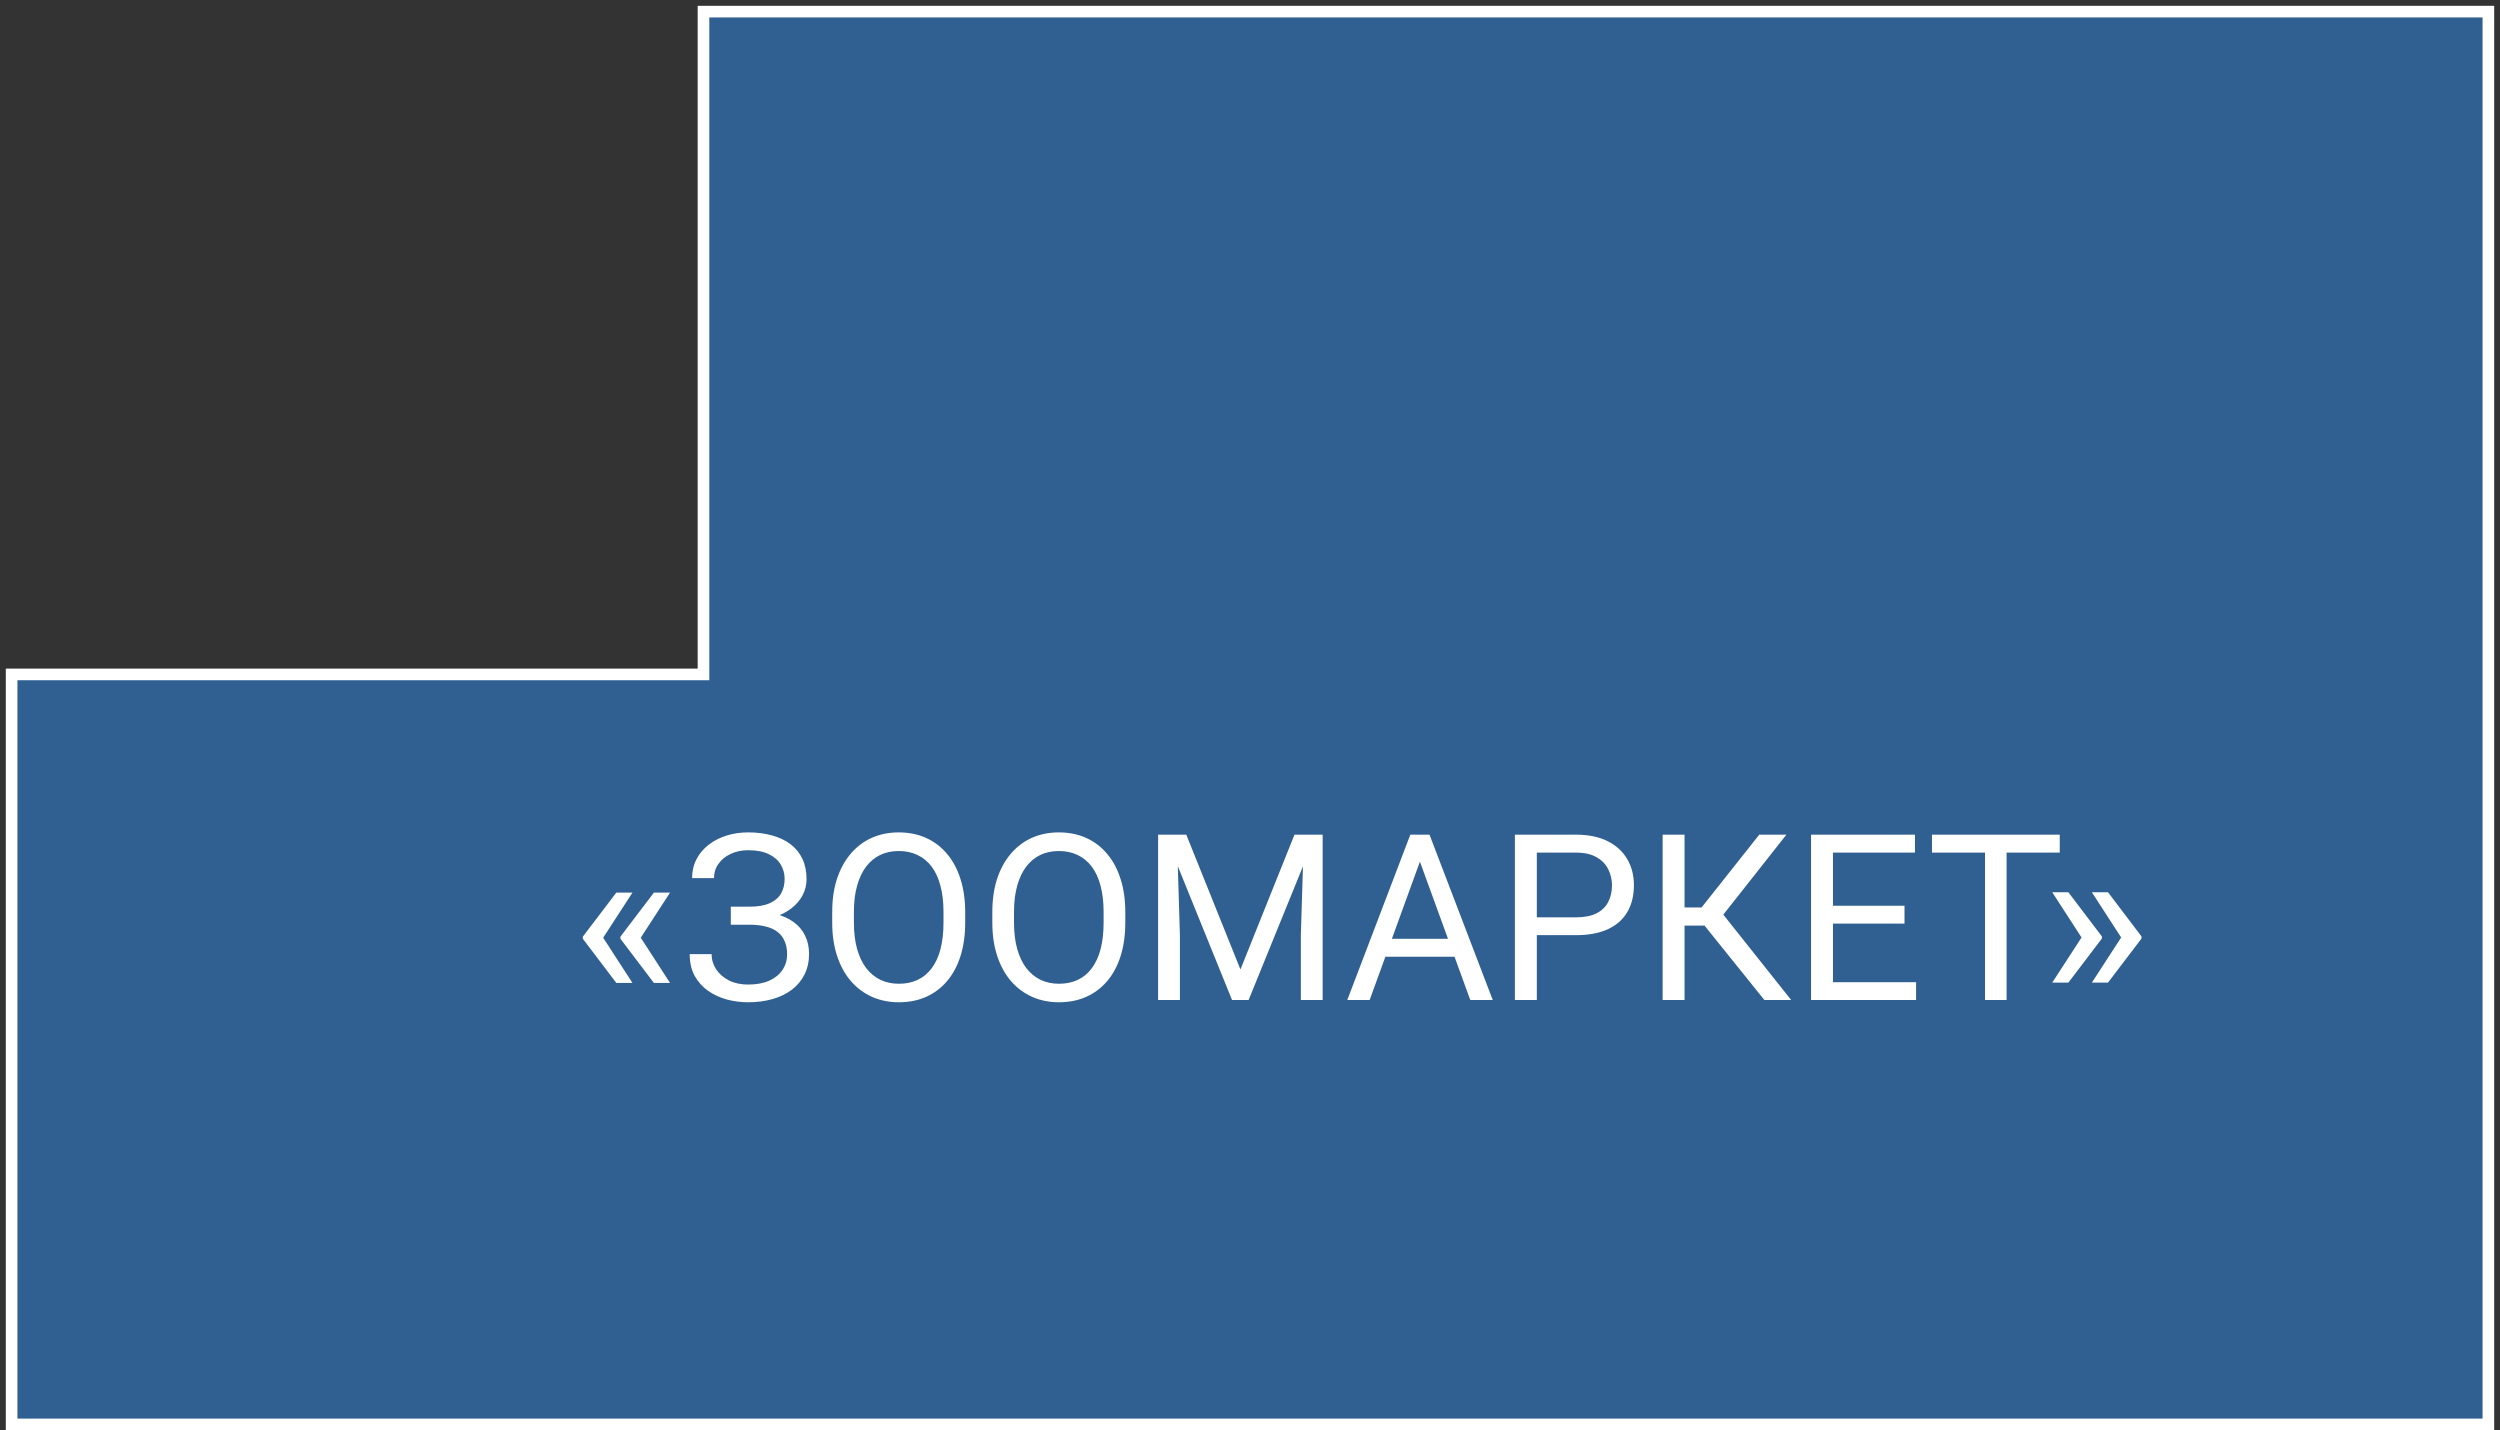
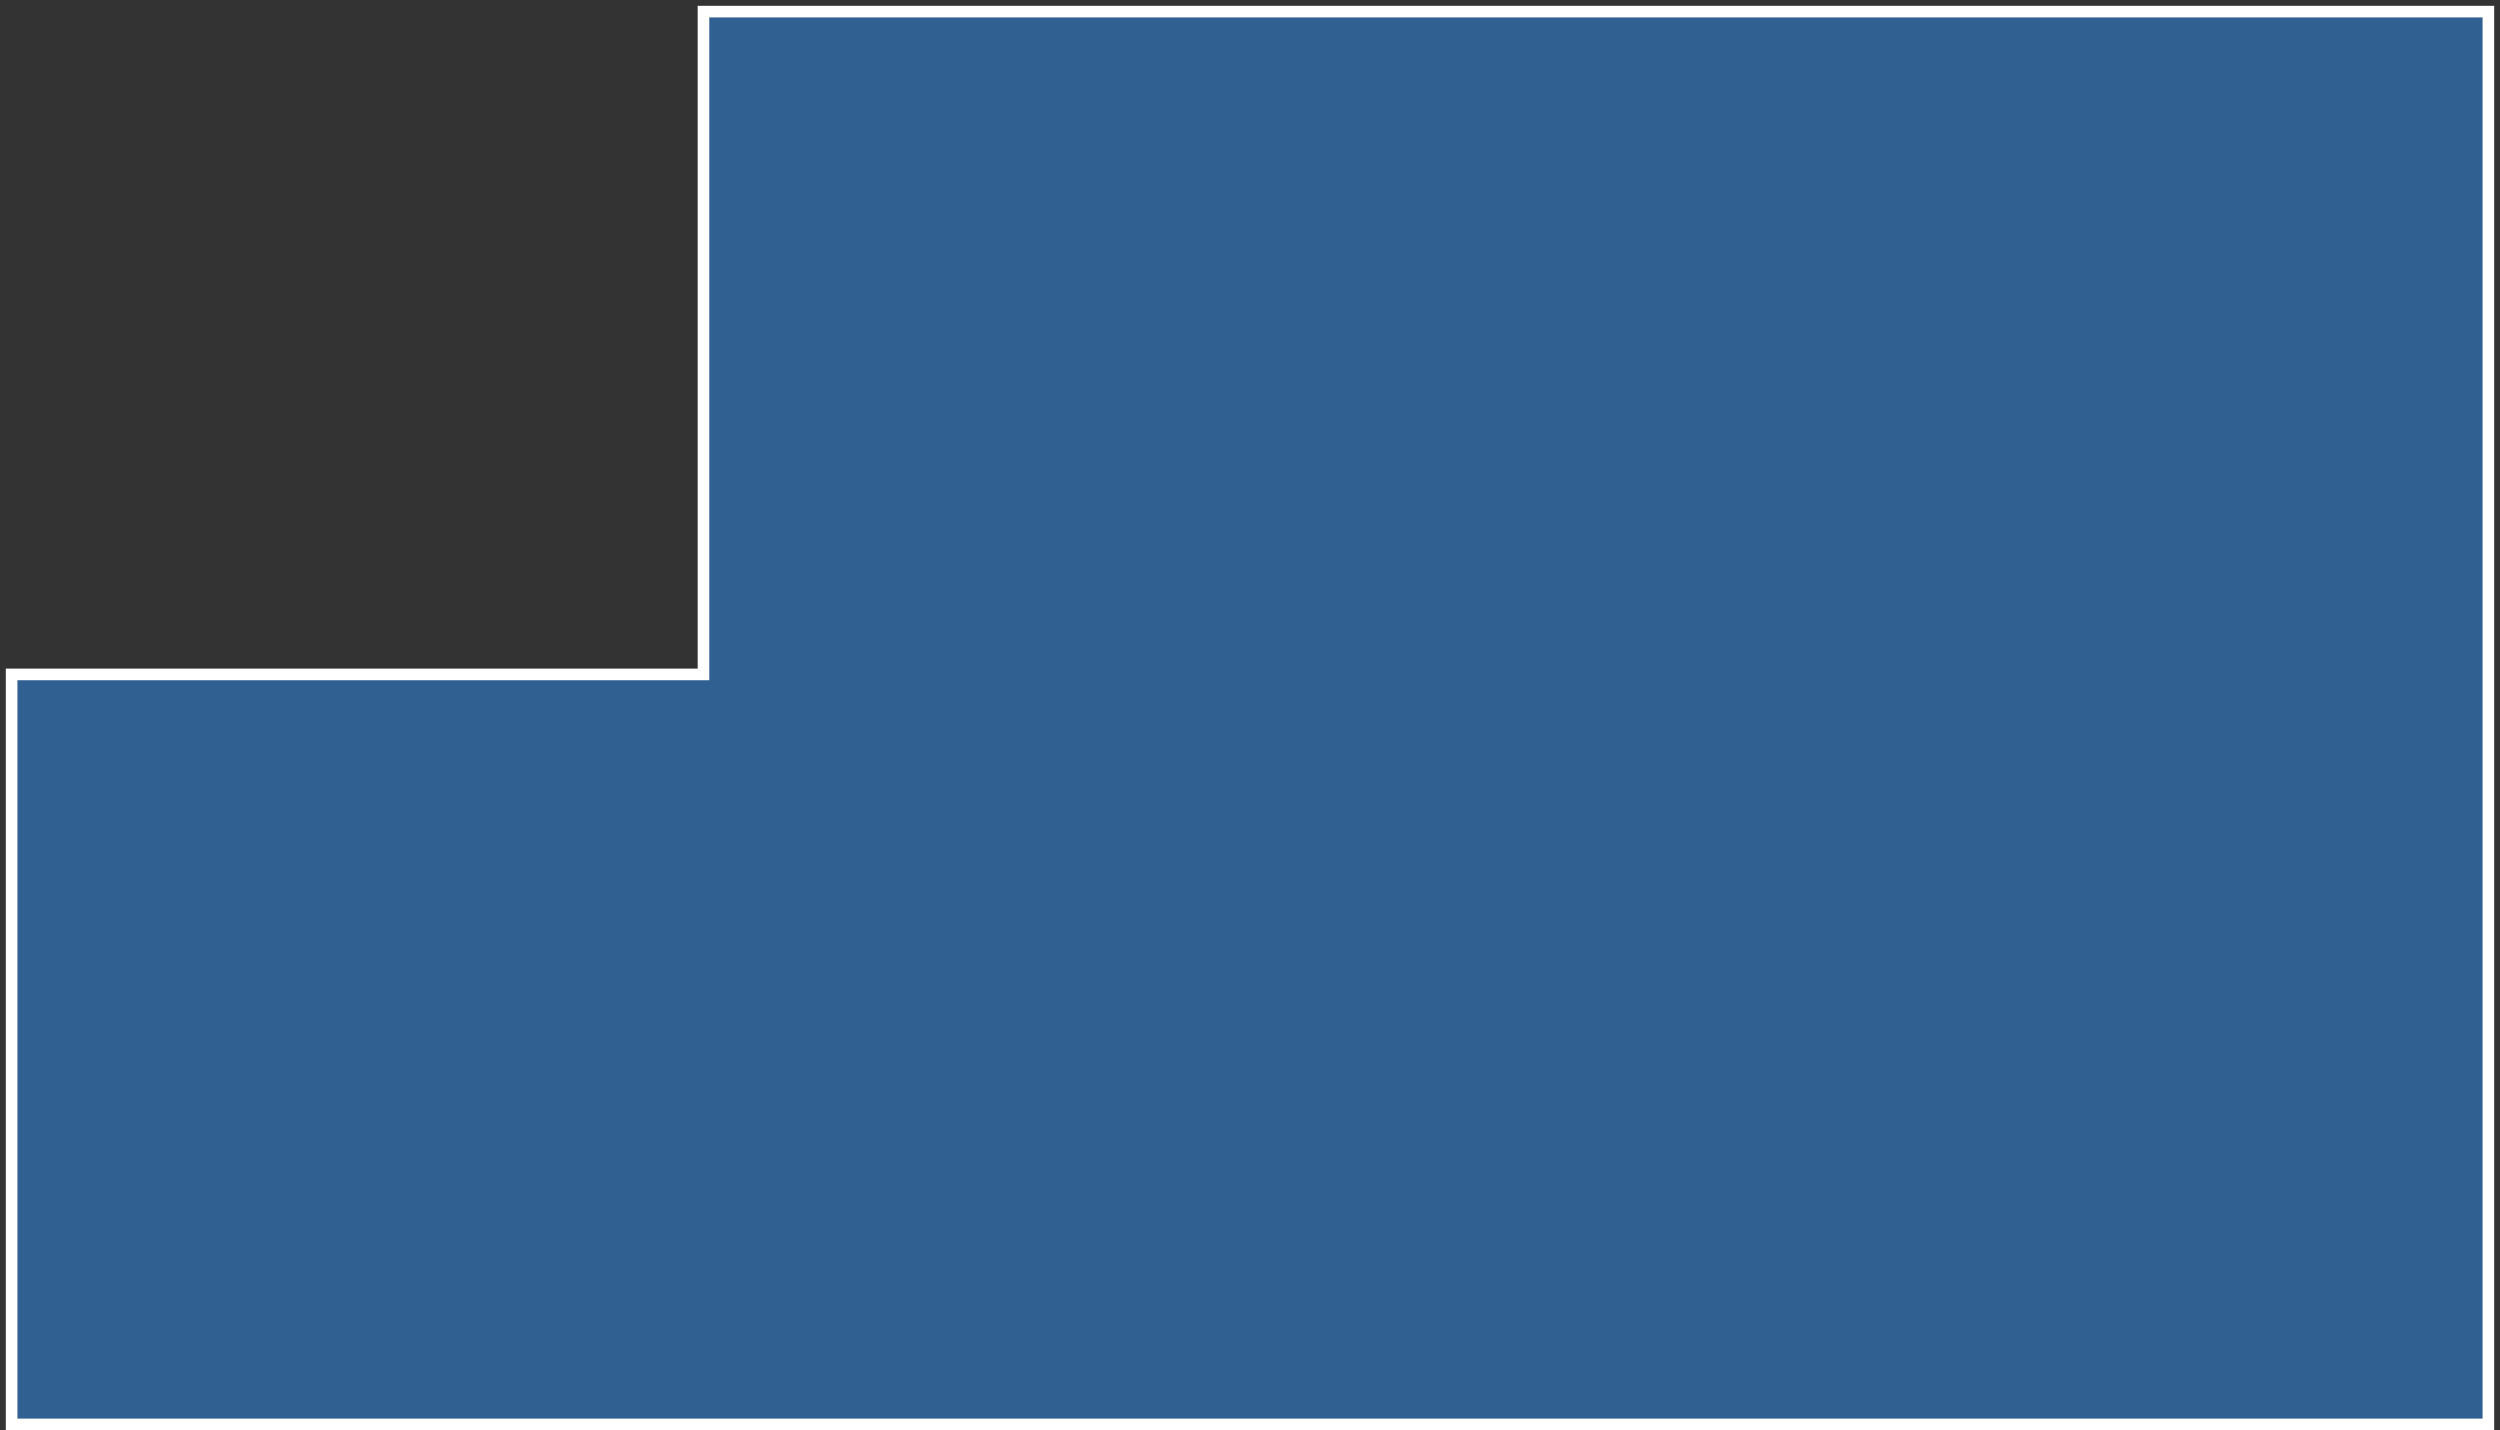
<svg xmlns="http://www.w3.org/2000/svg" width="215" height="123" viewBox="0 0 215 123" fill="none">
  <rect x="0" y="0" width="215" height="123" fill="#333333" stroke="none" />
  <path d="M214 1H60.5V58H1V122.5H214V1Z" fill="#2F6091" stroke="white" />
-   <path d="M54.393 76.762L51.844 80.688L50.125 80.678V80.551L53.006 76.762H54.393ZM51.844 80.6L54.393 84.535H53.006L50.125 80.736V80.609L51.844 80.6ZM57.625 76.762L55.076 80.688L53.357 80.678V80.551L56.238 76.762H57.625ZM55.076 80.6L57.625 84.535H56.238L53.357 80.736V80.609L55.076 80.6ZM64.539 79.174H62.85V77.973H64.471C65.187 77.973 65.766 77.872 66.209 77.67C66.652 77.468 66.974 77.188 67.176 76.83C67.378 76.472 67.478 76.059 67.478 75.59C67.478 75.141 67.368 74.731 67.147 74.359C66.925 73.982 66.583 73.682 66.121 73.461C65.659 73.233 65.063 73.119 64.334 73.119C63.787 73.119 63.292 73.223 62.85 73.432C62.407 73.633 62.055 73.917 61.795 74.281C61.535 74.639 61.404 75.053 61.404 75.522H59.52C59.52 74.916 59.647 74.372 59.9 73.891C60.154 73.402 60.503 72.989 60.945 72.65C61.388 72.305 61.899 72.042 62.478 71.859C63.065 71.677 63.683 71.586 64.334 71.586C65.096 71.586 65.786 71.674 66.404 71.85C67.023 72.019 67.553 72.273 67.996 72.611C68.439 72.95 68.777 73.37 69.012 73.871C69.246 74.372 69.363 74.955 69.363 75.619C69.363 76.107 69.249 76.566 69.022 76.996C68.794 77.426 68.468 77.803 68.045 78.129C67.622 78.454 67.114 78.712 66.522 78.9C65.929 79.083 65.268 79.174 64.539 79.174ZM62.85 78.344H64.539C65.34 78.344 66.053 78.425 66.678 78.588C67.303 78.751 67.83 78.988 68.26 79.301C68.689 79.613 69.015 80.001 69.236 80.463C69.464 80.919 69.578 81.443 69.578 82.035C69.578 82.699 69.448 83.288 69.188 83.803C68.934 84.317 68.572 84.753 68.103 85.111C67.635 85.469 67.078 85.74 66.434 85.922C65.796 86.104 65.096 86.195 64.334 86.195C63.722 86.195 63.117 86.117 62.518 85.961C61.925 85.798 61.388 85.551 60.906 85.219C60.425 84.88 60.037 84.451 59.744 83.93C59.458 83.409 59.315 82.784 59.315 82.055H61.199C61.199 82.53 61.329 82.966 61.59 83.363C61.857 83.76 62.225 84.079 62.693 84.32C63.162 84.555 63.709 84.672 64.334 84.672C65.05 84.672 65.656 84.561 66.15 84.34C66.652 84.112 67.033 83.803 67.293 83.412C67.56 83.015 67.693 82.569 67.693 82.074C67.693 81.638 67.622 81.26 67.478 80.941C67.342 80.616 67.137 80.349 66.863 80.141C66.596 79.932 66.261 79.779 65.857 79.682C65.46 79.578 64.998 79.525 64.471 79.525H62.85V78.344ZM83.006 78.441V79.34C83.006 80.408 82.872 81.365 82.606 82.211C82.338 83.057 81.954 83.777 81.453 84.369C80.952 84.962 80.35 85.414 79.647 85.727C78.95 86.039 78.169 86.195 77.303 86.195C76.463 86.195 75.691 86.039 74.988 85.727C74.292 85.414 73.686 84.962 73.172 84.369C72.664 83.777 72.27 83.057 71.99 82.211C71.71 81.365 71.57 80.408 71.57 79.34V78.441C71.57 77.374 71.707 76.42 71.981 75.58C72.26 74.734 72.654 74.014 73.162 73.422C73.67 72.823 74.272 72.367 74.969 72.055C75.672 71.742 76.443 71.586 77.283 71.586C78.149 71.586 78.93 71.742 79.627 72.055C80.33 72.367 80.932 72.823 81.434 73.422C81.941 74.014 82.329 74.734 82.596 75.58C82.869 76.42 83.006 77.374 83.006 78.441ZM81.141 79.34V78.422C81.141 77.576 81.053 76.827 80.877 76.176C80.708 75.525 80.457 74.978 80.125 74.535C79.793 74.092 79.386 73.757 78.904 73.529C78.429 73.301 77.889 73.188 77.283 73.188C76.697 73.188 76.167 73.301 75.691 73.529C75.223 73.757 74.819 74.092 74.481 74.535C74.148 74.978 73.891 75.525 73.709 76.176C73.527 76.827 73.436 77.576 73.436 78.422V79.34C73.436 80.193 73.527 80.948 73.709 81.606C73.891 82.257 74.152 82.807 74.49 83.256C74.835 83.699 75.242 84.034 75.711 84.262C76.186 84.49 76.717 84.603 77.303 84.603C77.915 84.603 78.458 84.49 78.934 84.262C79.409 84.034 79.809 83.699 80.135 83.256C80.467 82.807 80.717 82.257 80.887 81.606C81.056 80.948 81.141 80.193 81.141 79.34ZM96.775 78.441V79.34C96.775 80.408 96.642 81.365 96.375 82.211C96.108 83.057 95.724 83.777 95.223 84.369C94.721 84.962 94.119 85.414 93.416 85.727C92.719 86.039 91.938 86.195 91.072 86.195C90.232 86.195 89.461 86.039 88.758 85.727C88.061 85.414 87.456 84.962 86.941 84.369C86.434 83.777 86.04 83.057 85.76 82.211C85.48 81.365 85.34 80.408 85.34 79.34V78.441C85.34 77.374 85.477 76.42 85.75 75.58C86.03 74.734 86.424 74.014 86.932 73.422C87.439 72.823 88.042 72.367 88.738 72.055C89.441 71.742 90.213 71.586 91.053 71.586C91.919 71.586 92.7 71.742 93.397 72.055C94.1 72.367 94.702 72.823 95.203 73.422C95.711 74.014 96.098 74.734 96.365 75.58C96.639 76.42 96.775 77.374 96.775 78.441ZM94.91 79.34V78.422C94.91 77.576 94.822 76.827 94.647 76.176C94.477 75.525 94.227 74.978 93.894 74.535C93.562 74.092 93.156 73.757 92.674 73.529C92.199 73.301 91.658 73.188 91.053 73.188C90.467 73.188 89.936 73.301 89.461 73.529C88.992 73.757 88.588 74.092 88.25 74.535C87.918 74.978 87.661 75.525 87.478 76.176C87.296 76.827 87.205 77.576 87.205 78.422V79.34C87.205 80.193 87.296 80.948 87.478 81.606C87.661 82.257 87.921 82.807 88.26 83.256C88.605 83.699 89.012 84.034 89.481 84.262C89.956 84.49 90.486 84.603 91.072 84.603C91.684 84.603 92.228 84.49 92.703 84.262C93.178 84.034 93.579 83.699 93.904 83.256C94.236 82.807 94.487 82.257 94.656 81.606C94.826 80.948 94.91 80.193 94.91 79.34ZM100.193 71.781H102.02L106.678 83.373L111.326 71.781H113.162L107.381 86H105.955L100.193 71.781ZM99.598 71.781H101.209L101.473 80.453V86H99.598V71.781ZM112.137 71.781H113.748V86H111.873V80.453L112.137 71.781ZM122.498 73.041L117.791 86H115.867L121.287 71.781H122.527L122.498 73.041ZM126.443 86L121.727 73.041L121.697 71.781H122.938L128.377 86H126.443ZM126.199 80.736V82.279H118.211V80.736H126.199ZM135.525 80.424H131.727V78.891H135.525C136.261 78.891 136.857 78.773 137.312 78.539C137.768 78.305 138.1 77.979 138.309 77.562C138.523 77.146 138.631 76.671 138.631 76.137C138.631 75.648 138.523 75.189 138.309 74.76C138.1 74.33 137.768 73.985 137.312 73.725C136.857 73.458 136.261 73.324 135.525 73.324H132.166V86H130.281V71.781H135.525C136.6 71.781 137.508 71.967 138.25 72.338C138.992 72.709 139.555 73.223 139.939 73.881C140.324 74.532 140.516 75.277 140.516 76.117C140.516 77.029 140.324 77.807 139.939 78.451C139.555 79.096 138.992 79.587 138.25 79.926C137.508 80.258 136.6 80.424 135.525 80.424ZM144.871 71.781V86H142.986V71.781H144.871ZM153.631 71.781L147.459 79.603H144.119L143.826 78.041H146.336L151.297 71.781H153.631ZM151.736 86L146.395 79.359L147.449 77.709L154.041 86H151.736ZM164.783 84.467V86H157.254V84.467H164.783ZM157.635 71.781V86H155.75V71.781H157.635ZM163.787 77.894V79.428H157.254V77.894H163.787ZM164.686 71.781V73.324H157.254V71.781H164.686ZM172.566 71.781V86H170.711V71.781H172.566ZM177.137 71.781V73.324H166.15V71.781H177.137ZM176.492 84.506L179.041 80.58L180.76 80.59V80.717L177.879 84.506H176.492ZM176.492 76.732H177.879L180.76 80.531V80.658L179.041 80.668L176.492 76.732ZM179.9 84.506L182.449 80.58L184.168 80.59V80.717L181.287 84.506H179.9ZM179.9 76.732H181.287L184.168 80.531V80.658L182.449 80.668L179.9 76.732Z" fill="white" />
</svg>